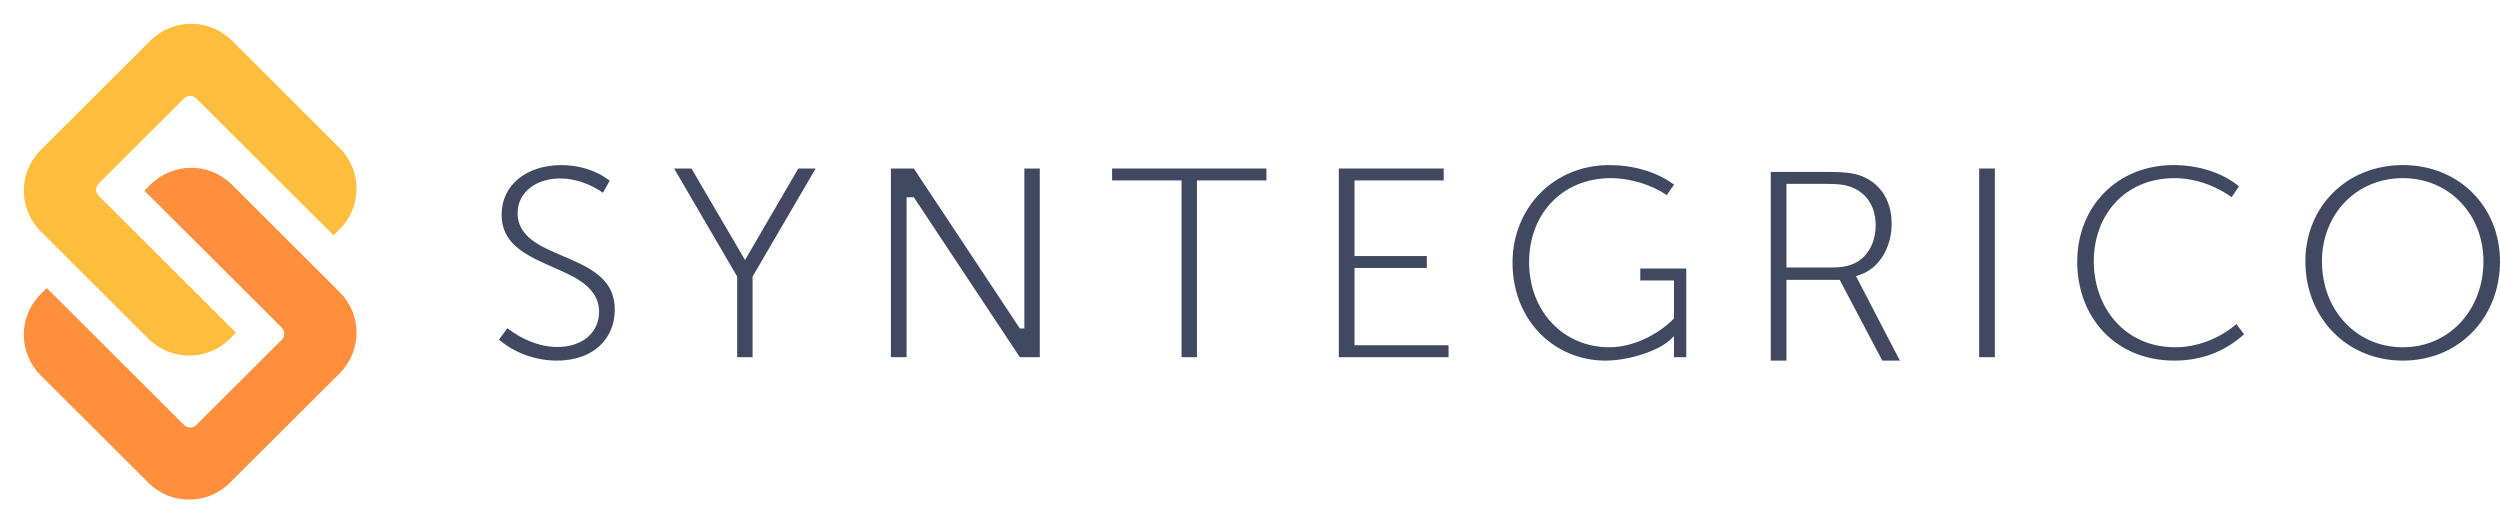
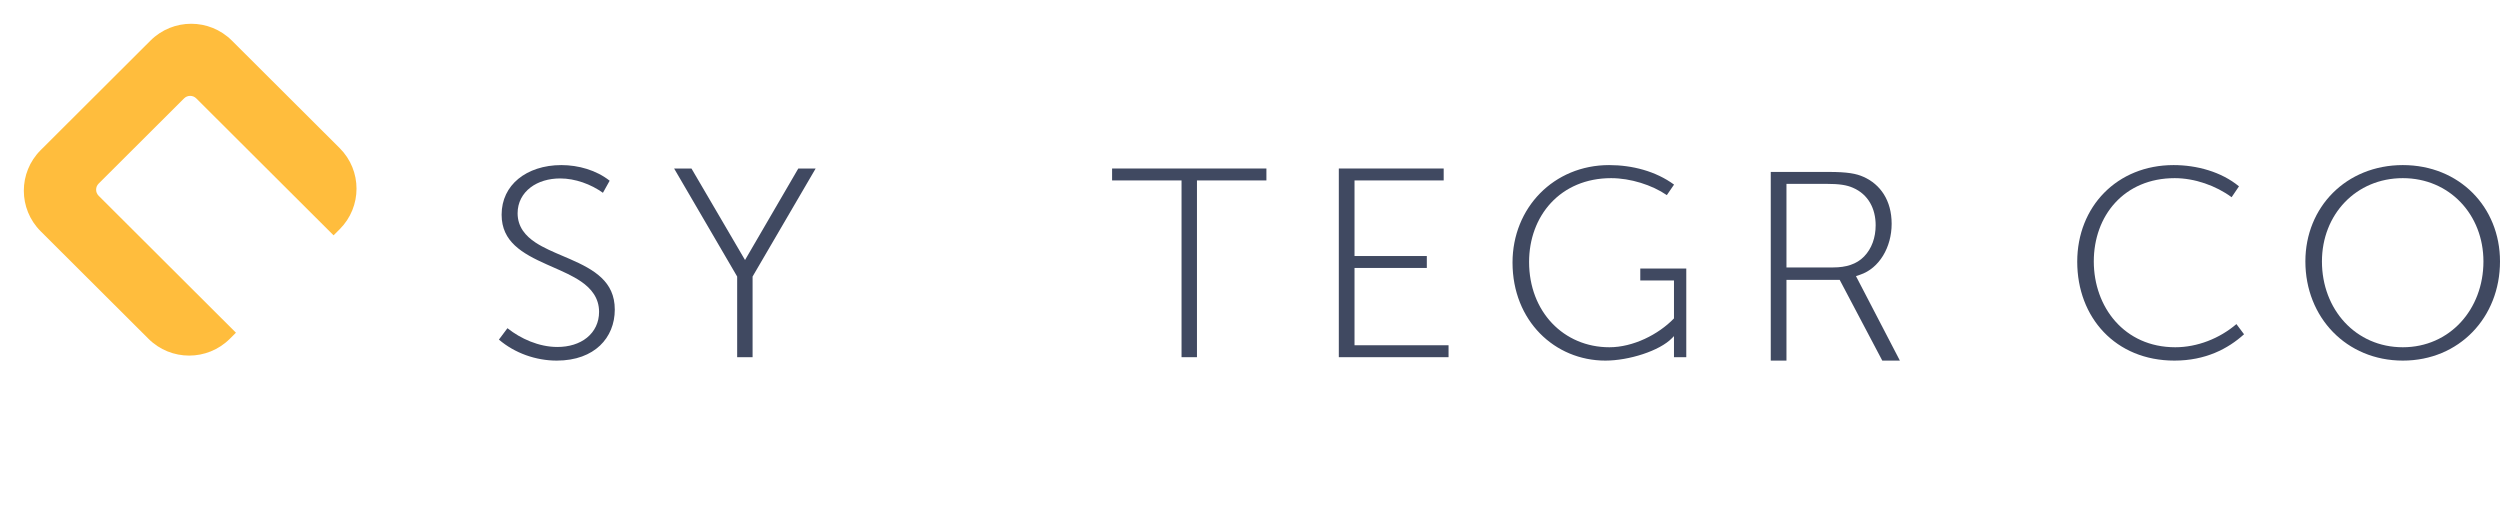
<svg xmlns="http://www.w3.org/2000/svg" width="232" height="49" viewBox="0 0 232 49" fill="none">
  <path d="M51.668 33.464C49.727 33.464 47.77 32.771 46.299 31.515L47.091 30.457C48.308 31.427 50.007 32.199 51.721 32.199C52.803 32.199 53.765 31.907 54.469 31.338C55.184 30.76 55.594 29.924 55.594 28.942C55.594 27.645 54.862 26.773 53.928 26.129C53.176 25.61 52.215 25.189 51.285 24.78C51.097 24.698 50.91 24.616 50.727 24.533C49.596 24.027 48.548 23.502 47.779 22.78C47.035 22.081 46.55 21.197 46.55 19.921C46.55 18.526 47.132 17.393 48.097 16.599C49.072 15.797 50.465 15.32 52.093 15.32C53.684 15.32 55.35 15.798 56.576 16.771L55.952 17.892C54.845 17.095 53.375 16.559 51.986 16.559C50.932 16.559 49.958 16.843 49.232 17.396C48.494 17.958 48.034 18.786 48.034 19.789C48.034 21.064 48.776 21.903 49.706 22.515C50.428 22.99 51.346 23.381 52.24 23.761C52.46 23.854 52.679 23.948 52.893 24.041C54.017 24.532 55.059 25.054 55.823 25.784C56.563 26.491 57.052 27.401 57.052 28.731C57.052 30.053 56.571 31.224 55.682 32.067C54.794 32.91 53.454 33.464 51.668 33.464Z" fill="#404961" />
  <path d="M155.173 31.368L155.345 31.189V33.147H156.487V24.923H152.218V26.03H155.345V29.549C153.895 31.052 151.544 32.225 149.353 32.225C145.104 32.225 141.899 28.92 141.899 24.313C141.899 22.199 142.606 20.253 143.928 18.829C145.256 17.4 147.172 16.532 149.512 16.532C151.308 16.532 153.302 17.162 154.682 18.107L155.352 17.131C153.649 15.883 151.462 15.32 149.326 15.32C144.194 15.32 140.362 19.282 140.362 24.366C140.362 29.769 144.276 33.464 148.982 33.464C151.144 33.464 154.019 32.567 155.173 31.368Z" fill="#404961" />
  <path d="M74.082 15.637H75.693L69.84 25.663V33.147H68.409V25.663L62.557 15.637H64.168L69.138 24.13L74.082 15.637Z" fill="#404961" />
-   <path d="M95.061 15.637H96.491V33.147H94.641L84.802 18.305H84.131V33.147H82.674V15.637H84.802L94.641 30.479H95.061V15.637Z" fill="#404961" />
  <path d="M111.078 16.744H117.523V15.637H103.202V16.744H109.647V33.147H111.078V16.744Z" fill="#404961" />
  <path d="M125.699 24.866V32.04H134.425V33.147H124.242V15.637H133.974V16.744H125.699V23.759H132.409V24.866H125.699Z" fill="#404961" />
-   <path d="M185.123 15.637H183.666V33.147H185.123V15.637Z" fill="#404961" />
+   <path d="M185.123 15.637H183.666V33.147V15.637Z" fill="#404961" />
  <path d="M201.785 33.464C196.324 33.464 192.767 29.466 192.767 24.286C192.767 19.177 196.466 15.32 201.705 15.32C203.853 15.32 206.13 15.934 207.777 17.293L207.094 18.301C205.636 17.225 203.663 16.532 201.811 16.532C199.484 16.532 197.593 17.393 196.288 18.815C194.989 20.23 194.304 22.163 194.304 24.26C194.304 28.485 197.129 32.225 201.864 32.225C203.902 32.225 205.969 31.417 207.54 30.075L208.247 31.02C206.761 32.365 204.673 33.464 201.785 33.464Z" fill="#404961" />
  <path fill-rule="evenodd" clip-rule="evenodd" d="M213.939 24.26C213.939 29.455 217.751 33.464 222.983 33.464C228.213 33.464 232 29.457 232 24.26C232 19.21 228.228 15.32 222.983 15.32C217.735 15.32 213.939 19.212 213.939 24.26ZM215.476 24.26C215.476 19.911 218.633 16.532 222.983 16.532C227.307 16.532 230.463 19.913 230.463 24.26C230.463 28.72 227.325 32.225 222.983 32.225C218.616 32.225 215.476 28.722 215.476 24.26Z" fill="#404961" />
  <path fill-rule="evenodd" clip-rule="evenodd" d="M172.234 25.624L172.632 25.49C174.393 24.897 175.545 22.948 175.545 20.768C175.545 18.6 174.498 17.102 172.923 16.408L172.92 16.407C172.263 16.113 171.46 15.955 169.684 15.955H164.326V33.464H165.784V25.973H170.724L174.676 33.464H176.309L172.234 25.624ZM165.784 17.062V24.818H170.134C171.291 24.818 172.287 24.531 172.992 23.799C173.695 23.07 174.061 22.055 174.061 20.9C174.061 19.373 173.385 18.043 171.96 17.428C171.371 17.168 170.689 17.062 169.471 17.062H165.784Z" fill="#404961" />
  <path d="M30.955 21.838L18.214 9.131C17.901 8.819 17.394 8.819 17.082 9.131L9.154 17.038C8.842 17.35 8.842 17.855 9.154 18.167L21.895 30.875L21.328 31.44C19.244 33.519 15.863 33.519 13.779 31.44L3.775 21.462C1.69 19.382 1.69 16.011 3.775 13.931L13.967 3.765C16.052 1.686 19.432 1.686 21.517 3.765L31.521 13.743C33.606 15.823 33.606 19.194 31.521 21.274L30.955 21.838Z" fill="#FFBD3D" />
-   <path d="M13.401 17.697L26.142 30.405C26.454 30.717 26.454 31.223 26.142 31.535L18.214 39.441C17.901 39.754 17.394 39.754 17.082 39.441L4.341 26.734L3.775 27.299C1.69 29.378 1.69 32.75 3.775 34.829L13.779 44.807C15.863 46.886 19.244 46.886 21.328 44.807L31.521 34.641C33.606 32.561 33.606 29.19 31.521 27.11L21.517 17.132C19.432 15.053 16.052 15.053 13.967 17.132L13.401 17.697Z" fill="#FF8E3D" />
</svg>